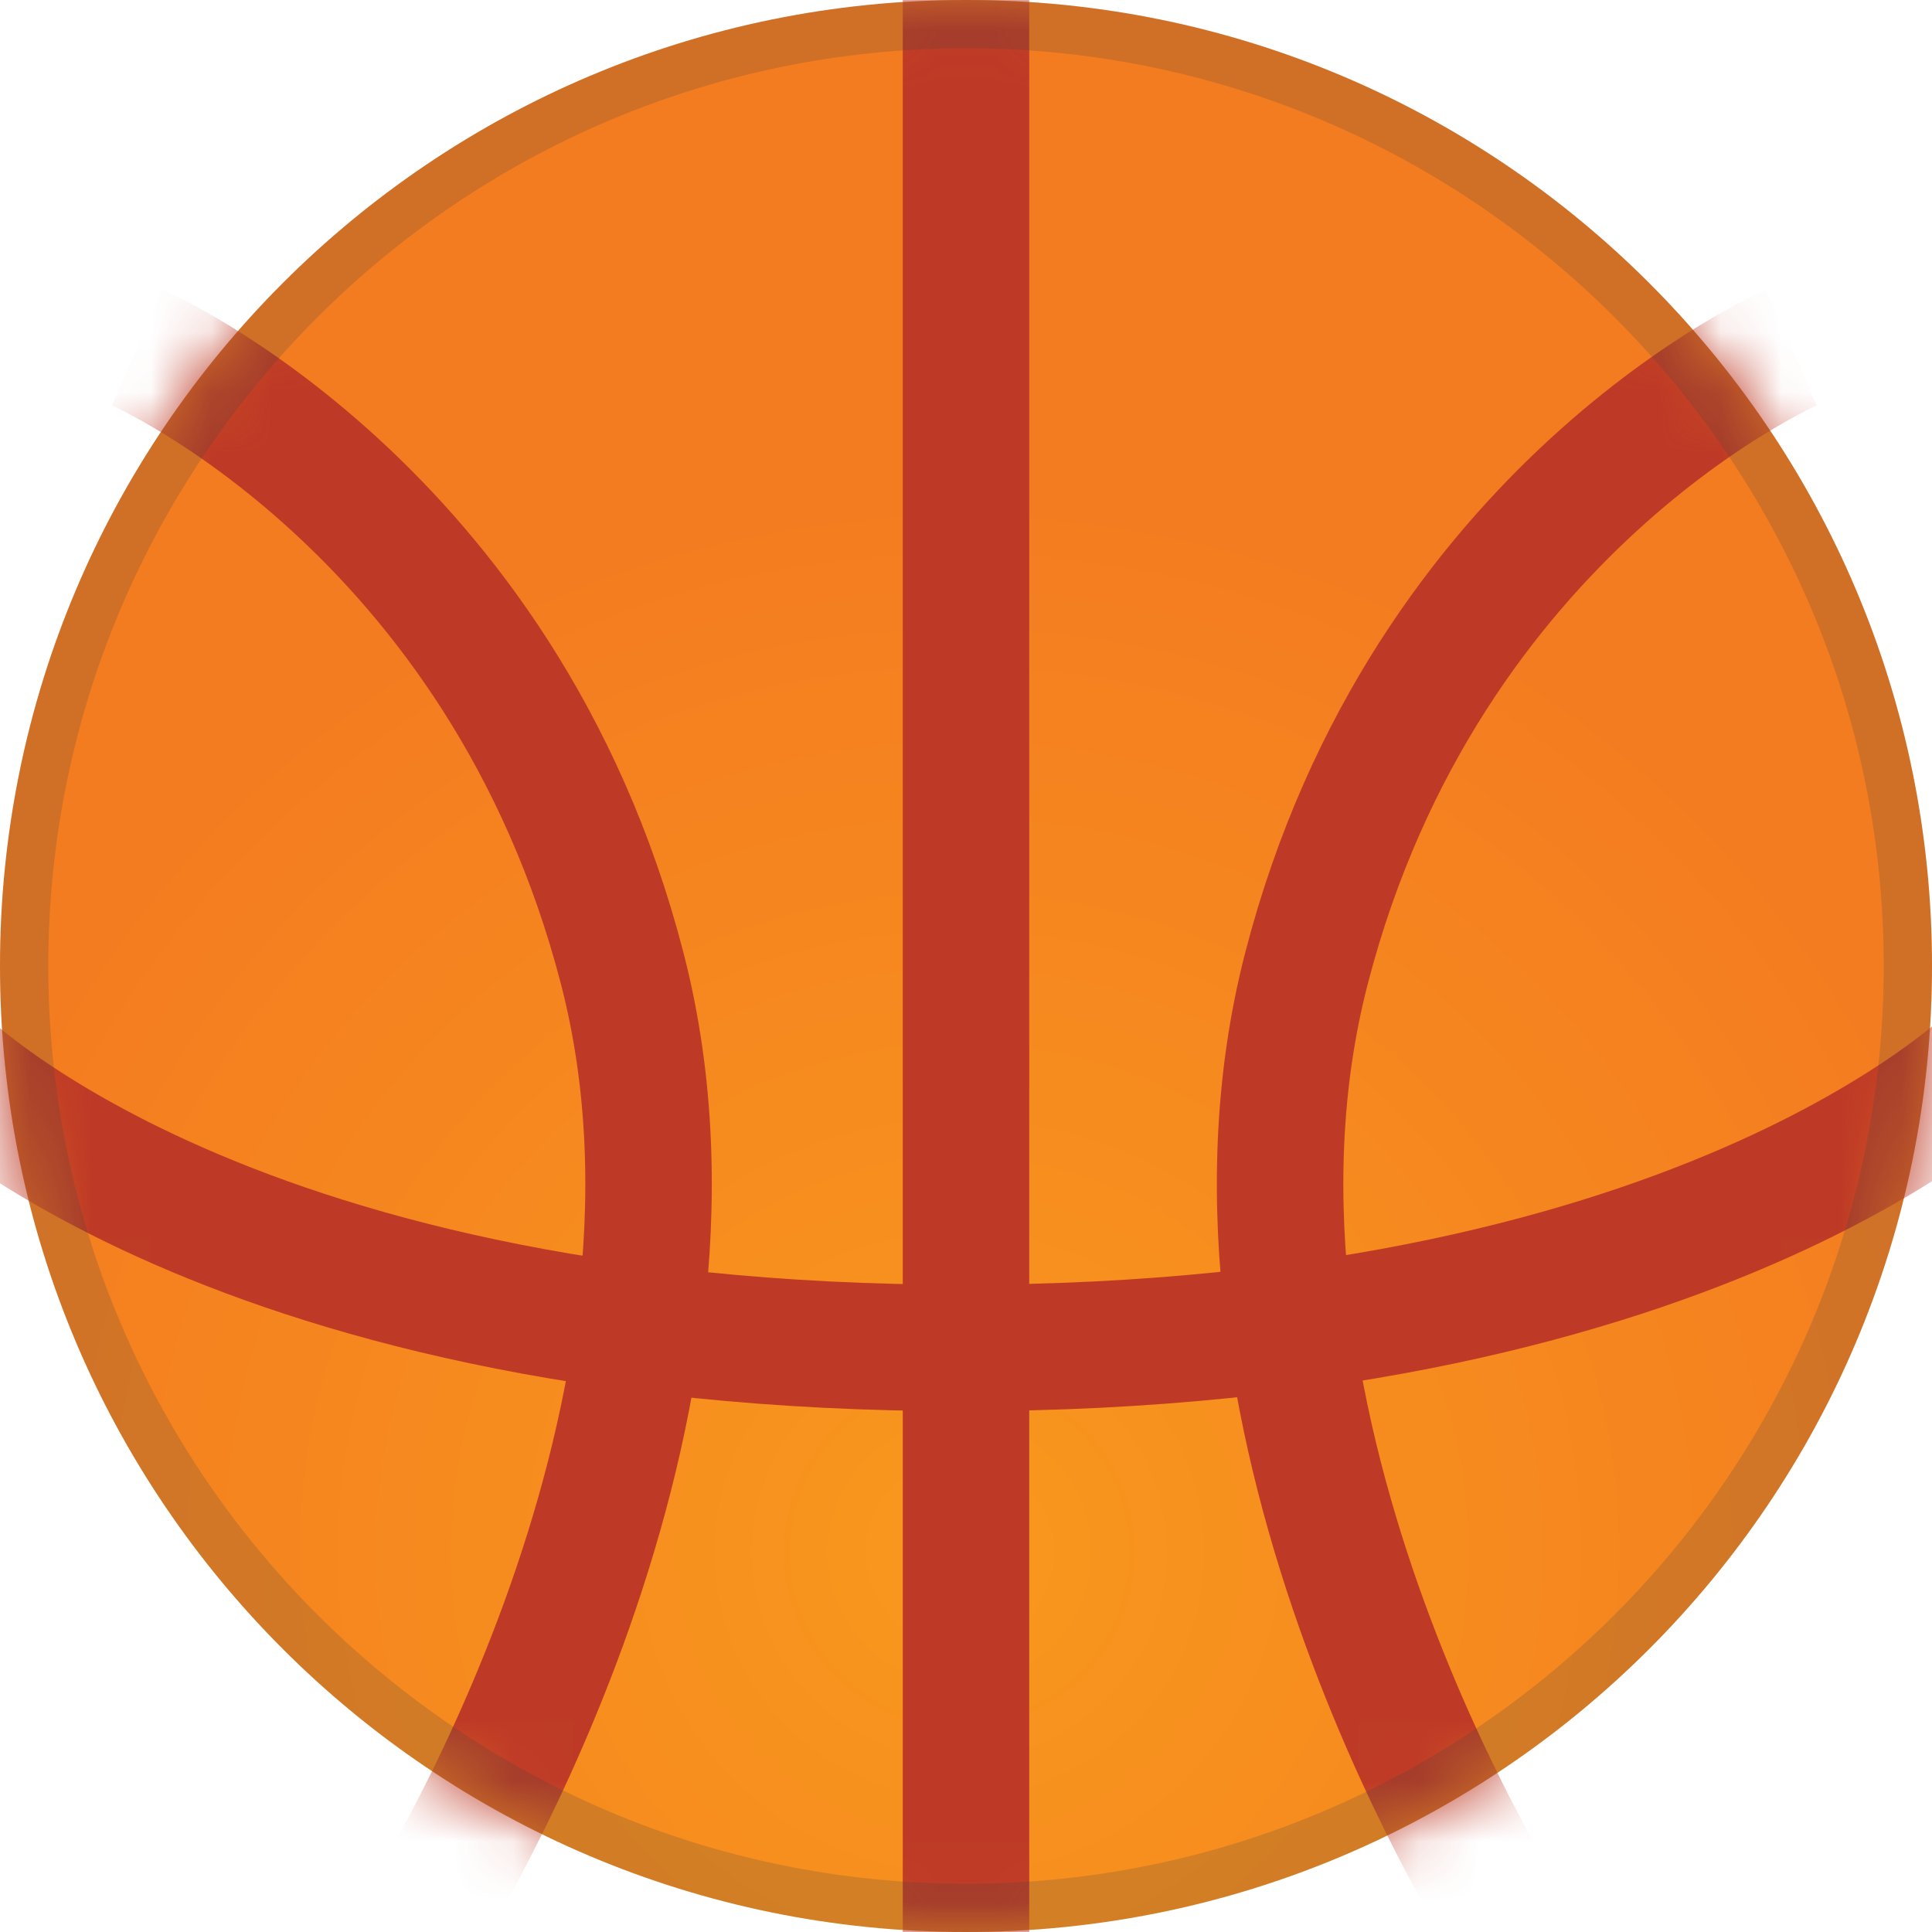
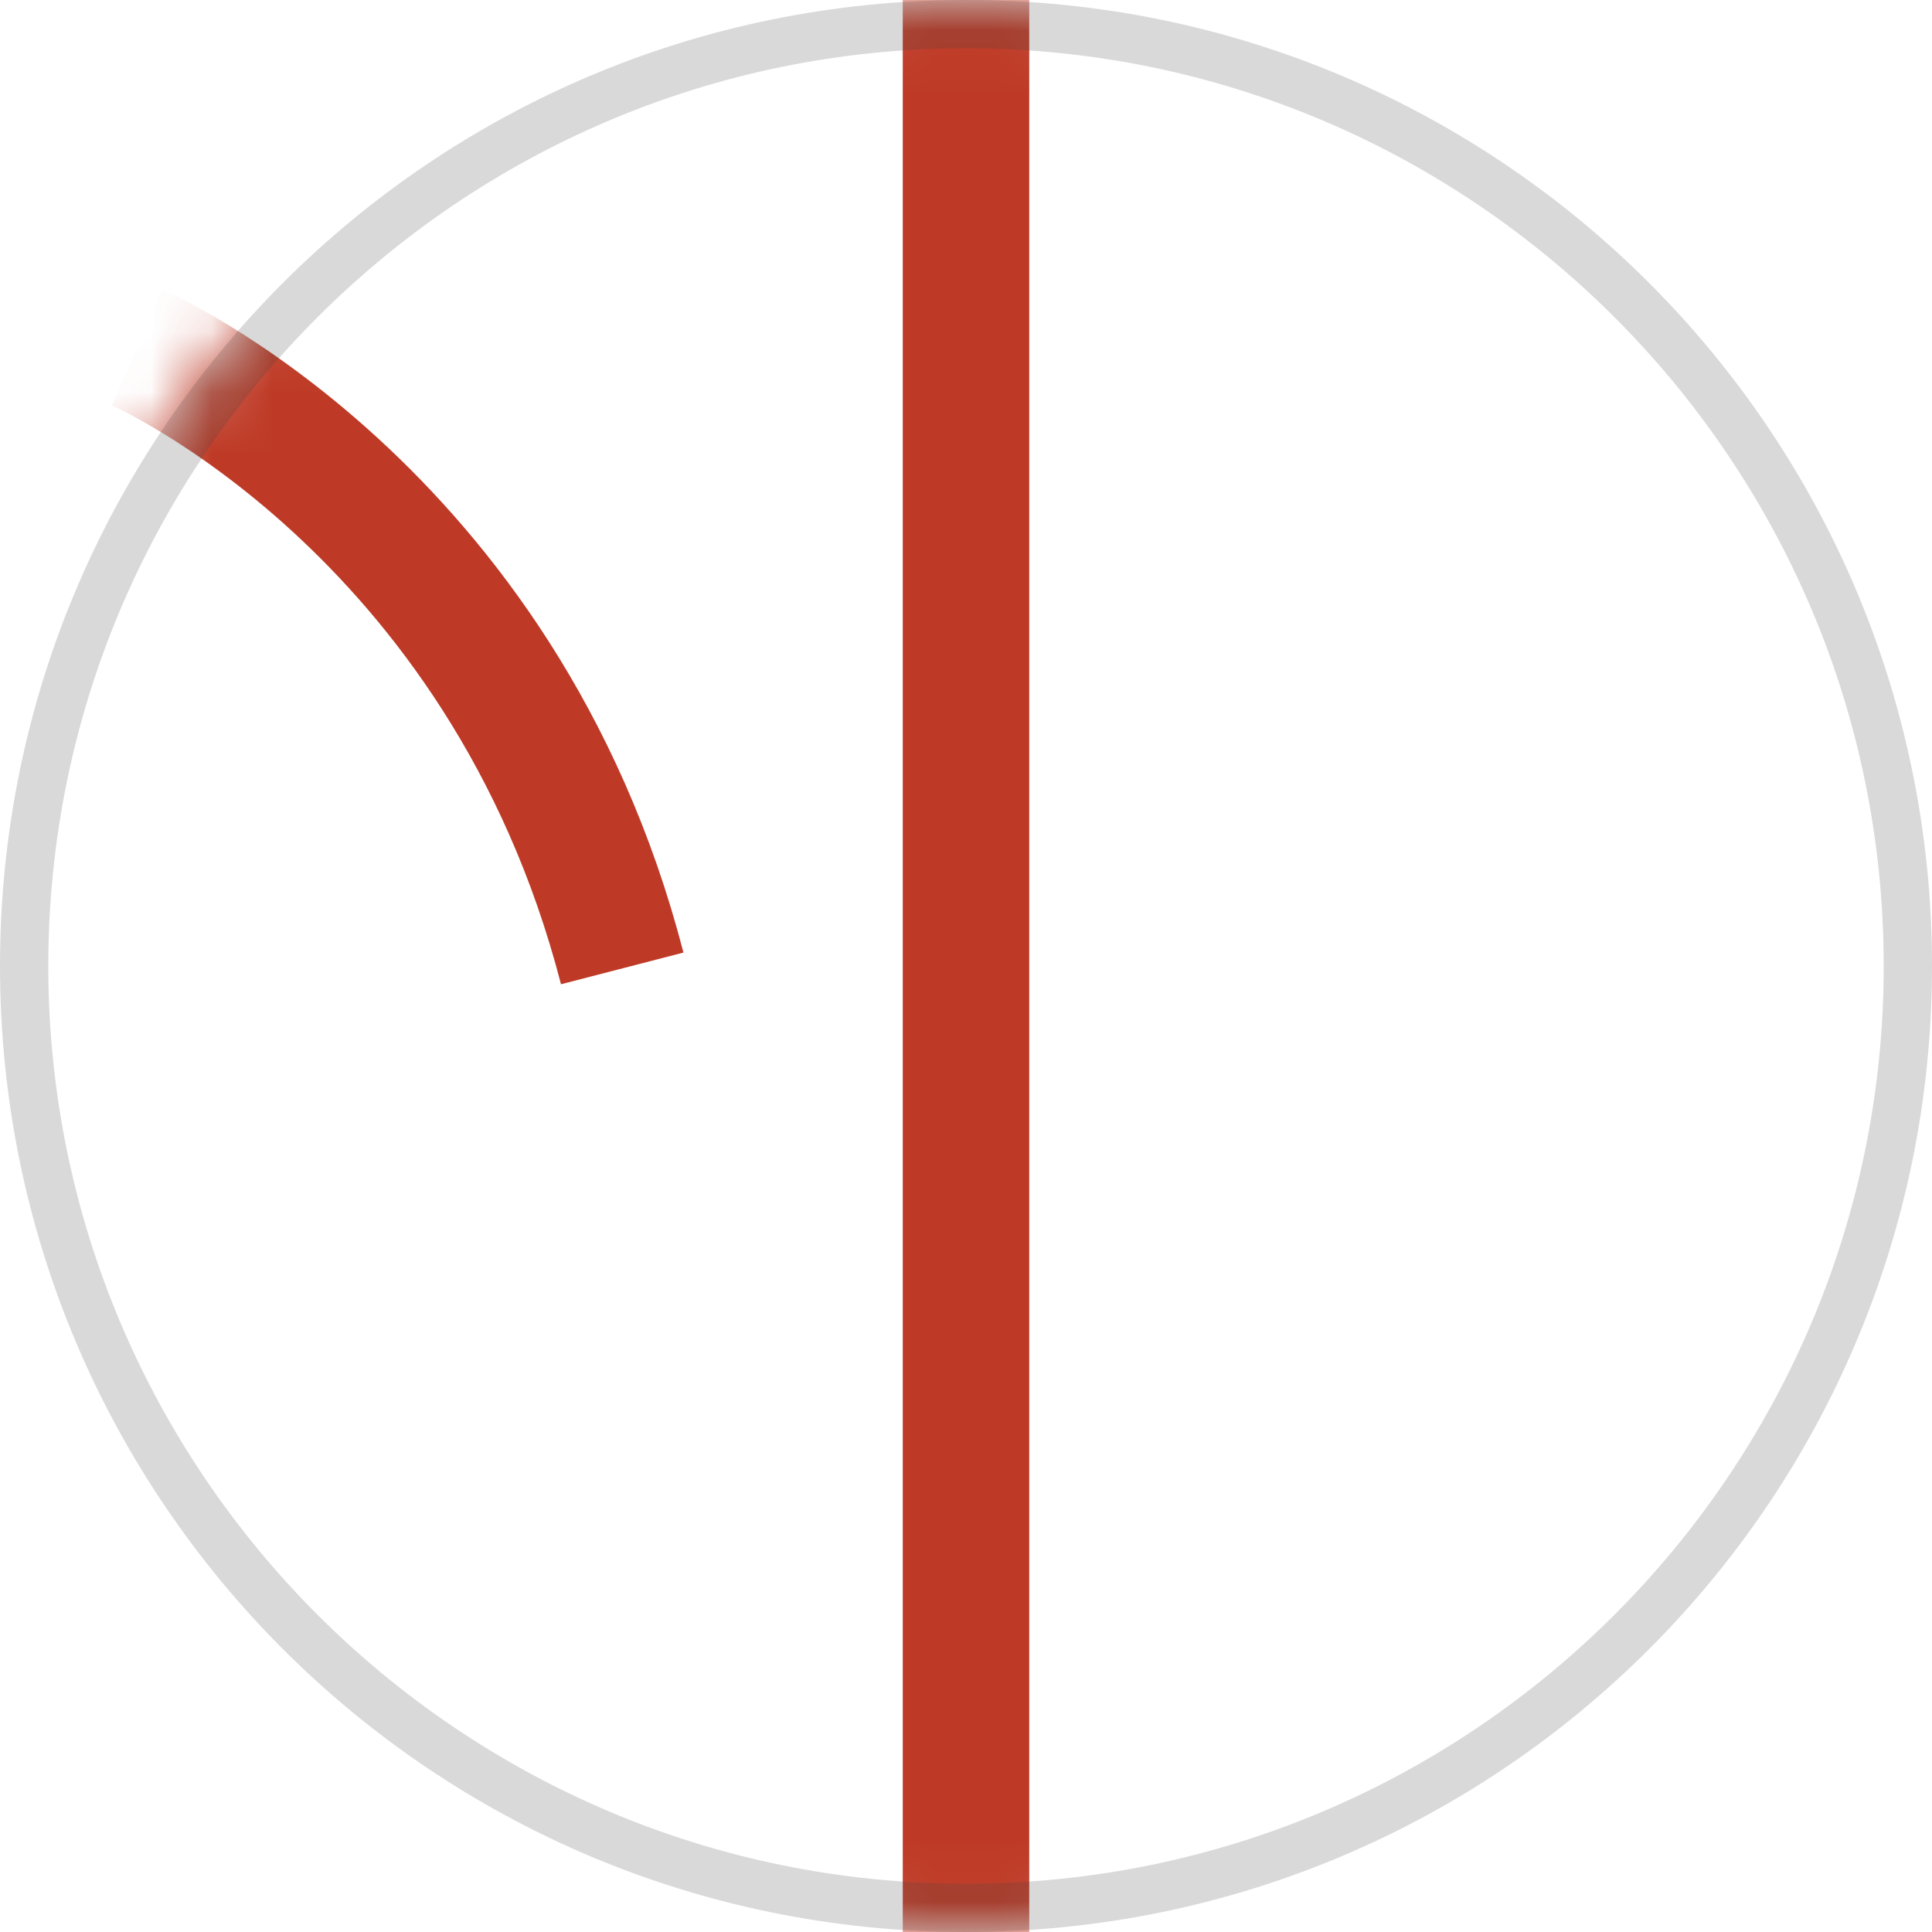
<svg xmlns="http://www.w3.org/2000/svg" width="32" height="32" viewBox="0 0 32 32" fill="none">
-   <path d="M16 32C24.837 32 32 24.837 32 16C32 7.163 24.837 0 16 0C7.163 0 0 7.163 0 16C0 24.837 7.163 32 16 32Z" fill="url(#paint0_radial_4970_15401)" />
  <mask id="mask0_4970_15401" style="mask-type:luminance" maskUnits="userSpaceOnUse" x="0" y="0" width="32" height="32">
    <path d="M16 32C24.837 32 32 24.837 32 16C32 7.163 24.837 0 16 0C7.163 0 0 7.163 0 16C0 24.837 7.163 32 16 32Z" fill="white" />
  </mask>
  <g mask="url(#mask0_4970_15401)">
-     <path d="M-1.158 17.398C-1.158 17.398 3.451 22.326 15.933 22.326C28.416 22.326 33.131 17.398 33.131 17.398" stroke="#BE3A26" stroke-width="2.095" stroke-miterlimit="10" />
-   </g>
+     </g>
  <mask id="mask1_4970_15401" style="mask-type:luminance" maskUnits="userSpaceOnUse" x="0" y="0" width="32" height="32">
    <path d="M16 32C24.837 32 32 24.837 32 16C32 7.163 24.837 0 16 0C7.163 0 0 7.163 0 16C0 24.837 7.163 32 16 32Z" fill="white" />
  </mask>
  <g mask="url(#mask1_4970_15401)">
    <path d="M16 -1.048V32.97" stroke="#BE3A26" stroke-width="2.095" stroke-miterlimit="10" />
  </g>
  <mask id="mask2_4970_15401" style="mask-type:luminance" maskUnits="userSpaceOnUse" x="0" y="0" width="32" height="32">
    <path d="M16 32C24.837 32 32 24.837 32 16C32 7.163 24.837 0 16 0C7.163 0 0 7.163 0 16C0 24.837 7.163 32 16 32Z" fill="white" />
  </mask>
  <g mask="url(#mask2_4970_15401)">
-     <path d="M2.271 5.755C2.271 5.755 8.324 8.379 10.306 16.04C12.287 23.701 6.879 32.005 6.879 32.005" stroke="#BE3A26" stroke-width="2.095" stroke-miterlimit="10" />
+     <path d="M2.271 5.755C2.271 5.755 8.324 8.379 10.306 16.04" stroke="#BE3A26" stroke-width="2.095" stroke-miterlimit="10" />
  </g>
  <mask id="mask3_4970_15401" style="mask-type:luminance" maskUnits="userSpaceOnUse" x="0" y="0" width="32" height="32">
-     <path d="M16 32C24.837 32 32 24.837 32 16C32 7.163 24.837 0 16 0C7.163 0 0 7.163 0 16C0 24.837 7.163 32 16 32Z" fill="white" />
-   </mask>
+     </mask>
  <g mask="url(#mask3_4970_15401)">
    <path d="M29.674 5.755C29.674 5.755 23.62 8.379 21.639 16.04C19.657 23.701 25.065 32.005 25.065 32.005" stroke="#BE3A26" stroke-width="2.095" stroke-miterlimit="10" />
  </g>
  <g opacity="0.2">
    <path d="M16 0.8C24.382 0.8 31.2 7.618 31.2 16C31.2 24.382 24.382 31.2 16 31.2C7.618 31.2 0.8 24.382 0.8 16C0.8 7.618 7.618 0.8 16 0.8ZM16 0C7.162 0 0 7.162 0 16C0 24.838 7.162 32 16 32C24.838 32 32 24.838 32 16C32 7.162 24.838 0 16 0Z" fill="#434343" />
  </g>
  <defs>
    <radialGradient id="paint0_radial_4970_15401" cx="0" cy="0" r="1" gradientUnits="userSpaceOnUse" gradientTransform="translate(15.892 25.697) scale(17.453 17.453)">
      <stop stop-color="#F8981D" />
      <stop offset="1" stop-color="#F47C20" />
    </radialGradient>
  </defs>
</svg>